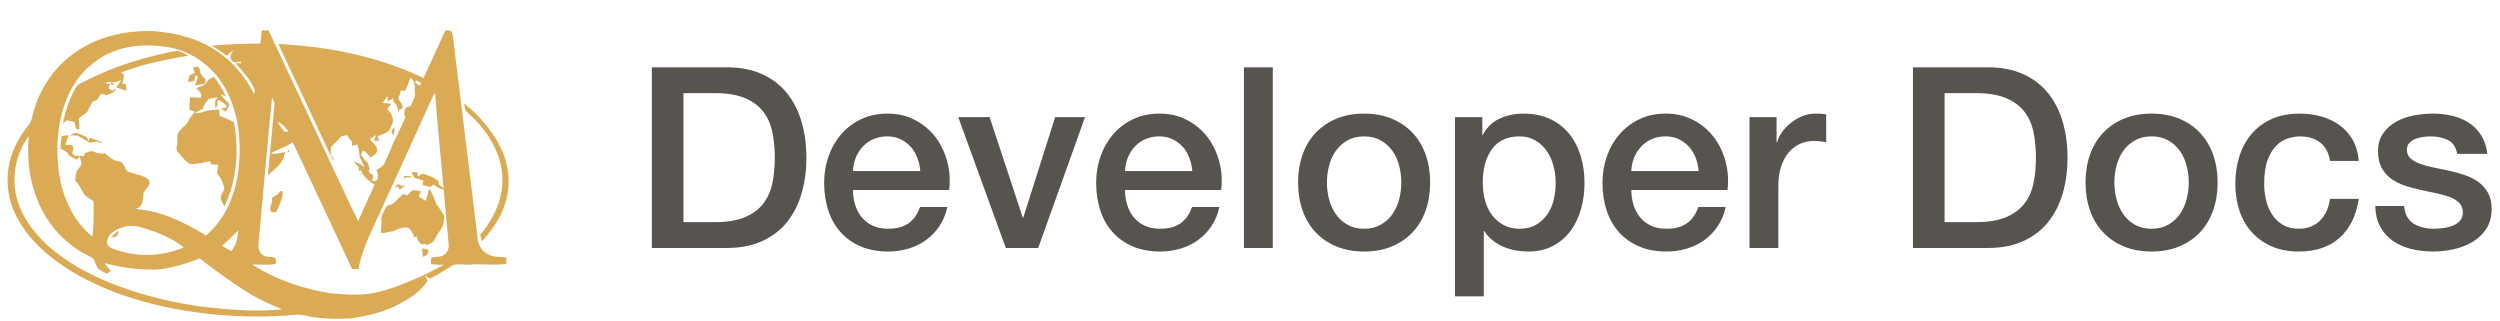
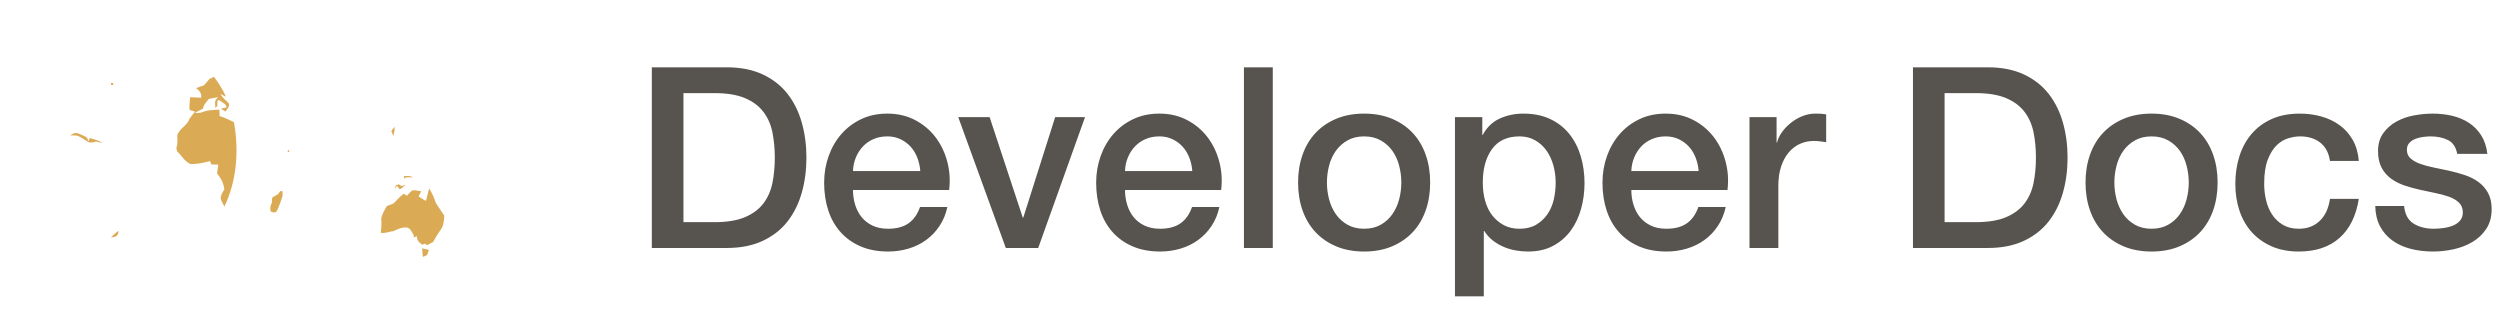
<svg xmlns="http://www.w3.org/2000/svg" width="988px" height="127px" viewBox="0 0 988 127" version="1.1">
  <title>logo-light</title>
  <defs>
    <filter x="-2.0%" y="-3.5%" width="104.0%" height="107.0%" filterUnits="objectBoundingBox" id="filter-1">
      <feOffset dx="0" dy="2" in="SourceAlpha" result="shadowOffsetOuter1" />
      <feColorMatrix values="0 0 0 0 0   0 0 0 0 0   0 0 0 0 0  0 0 0 1 0" type="matrix" in="shadowOffsetOuter1" result="shadowMatrixOuter1" />
      <feMerge>
        <feMergeNode in="shadowMatrixOuter1" />
        <feMergeNode in="SourceGraphic" />
      </feMerge>
    </filter>
  </defs>
  <g id="Page-1" stroke="none" stroke-width="1" fill="none" fill-rule="evenodd">
    <g id="logo-light" transform="translate(3, 0)">
      <g id="qmlogo" transform="translate(0, 10)" fill="#DBAA55" filter="url(#filter-1)">
-         <path d="M84.829,85.118 C85.998,85.84 87.162,86.562 88.325,87.3 C90.361,85.012 90.947,82.004 91.174,79.06 C89.128,81.146 86.993,83.148 84.829,85.118 M43.812,78.461 C41.635,79.439 39.156,81.209 39.329,83.854 C39.364,85.716 41.418,86.128 42.818,86.701 C51.436,89.716 61.238,89.376 69.621,85.773 C64.976,82.039 59.327,79.843 53.674,78.073 C50.485,77.027 46.868,76.941 43.812,78.461 M3.316,64.962 C4.989,72.72 9.832,79.427 15.61,84.778 C25.935,94.09 38.983,99.855 52.223,103.894 C61.079,106.506 70.159,108.421 79.341,109.492 C89.029,110.503 98.817,111.202 108.538,110.254 C103.758,108.305 99.038,106.178 94.671,103.421 C88.166,99.339 81.974,94.788 75.864,90.151 C70.464,92.214 64.88,94.047 59.077,94.512 C52.114,94.639 45.117,93.87 38.418,91.974 C38.967,93.171 39.879,94.106 40.822,94.998 C40.303,95.414 39.746,95.783 39.217,96.182 C38.042,95.54 36.788,94.994 35.742,94.153 C34.913,92.956 34.626,91.488 33.879,90.251 C32.568,89.253 30.98,88.697 29.578,87.836 C22.981,83.989 17.477,78.308 13.912,71.609 C9.033,62.519 7.4,51.948 8.393,41.773 C3.519,48.343 1.618,56.987 3.316,64.962 M106.661,36.074 C107.385,37.538 108.444,38.788 109.454,40.062 C109.94,40.036 110.423,40.017 110.912,39.991 C109.882,38.343 108.484,36.865 106.661,36.074 M163.891,35.278 C157.51,49.43 151.002,63.53 144.57,77.663 C142.043,83.01 139.756,88.521 138.645,94.353 C137.81,94.333 136.979,94.329 136.15,94.323 C128.294,77.62 120.585,60.859 112.658,44.193 C110.047,46.157 106.834,46.979 104.028,48.573 C105.919,49.095 107.82,48.427 109.681,48.09 C109.24,50.27 108.315,52.456 106.577,53.946 C105.325,55.045 104.096,56.171 102.903,57.327 C103.754,48.07 104.641,38.82 105.434,29.553 C105.585,28.419 104.935,27.428 104.508,26.429 C102.633,45.543 100.974,64.686 99.201,83.807 C99.02,85.344 99.034,87.114 100.272,88.248 C101.551,89.808 103.754,89.359 105.516,89.765 C106.293,90.357 105.919,91.462 106.06,92.306 C102.951,92.832 99.785,92.559 96.656,92.5 C105.913,98.515 116.638,102.134 127.538,103.9 C131.839,104.249 136.167,104.583 140.486,104.379 C148.177,103.737 155.357,100.689 162.361,97.699 C165.853,96.252 169.04,94.219 172.48,92.683 C170.766,92.659 169.042,92.559 167.338,92.386 C167.338,91.558 167.318,90.724 167.396,89.908 C169.088,89.166 171.283,89.908 172.705,88.525 C173.995,87.573 174.488,85.936 174.303,84.4 C173.675,77.223 172.941,70.053 172.341,62.872 C170.72,62.802 169.577,61.707 168.295,60.904 C168.002,61.146 167.414,61.626 167.129,61.866 C166.072,61.64 165.036,61.395 163.988,61.179 C164.089,60.588 164.181,59.999 164.288,59.403 C163.145,58.989 162,58.6 160.84,58.269 C160.415,57.531 159.974,56.803 159.536,56.079 C160.327,56.053 161.121,56.032 161.912,56.028 C161.97,56.457 162.083,57.321 162.141,57.753 C162.741,57.368 163.336,56.987 163.942,56.607 C166.261,57.227 168.545,58.078 170.372,59.666 C170.358,59.948 170.339,60.516 170.329,60.794 C170.979,61.328 171.627,61.862 172.291,62.398 C171.174,49.805 169.859,37.222 168.933,24.612 C166.947,28.021 165.64,31.751 163.891,35.278 M161.17,20.405 C161.306,21.252 162.242,21.457 162.906,21.8 C163.057,21.506 163.352,20.929 163.497,20.636 C162.819,20.709 161.033,18.939 161.17,20.405 M159.144,18.656 C158.645,20.481 157.985,22.253 157.059,23.908 C156.661,23.87 155.876,23.79 155.484,23.753 C155.12,24.885 154.756,26.015 154.315,27.116 C155.343,28.301 157.52,30.866 154.708,31.42 C154.699,31.767 154.689,32.467 154.683,32.815 C154.092,31.337 154.277,29.302 152.657,28.486 C152.563,27.938 152.482,27.391 152.394,26.851 C151.662,27.281 150.925,27.718 150.199,28.16 C150.203,27.428 150.209,26.7 150.213,25.968 C149.549,26.863 148.885,27.771 148.227,28.672 C149.4,28.794 150.591,28.81 151.754,28.998 C151.193,29.712 150.569,30.376 149.986,31.07 C150.941,32.11 151.992,33.209 152.161,34.679 C152.666,36.112 151.78,37.473 151.241,38.751 C150.354,40.723 147.998,41.045 146.222,41.871 C146.413,42.436 146.606,43.003 146.799,43.572 C146.145,43.627 145.497,43.68 144.846,43.722 C145.103,42.943 145.353,42.177 145.588,41.396 C144.761,41.863 143.958,42.373 143.178,42.919 C144.085,44.287 145.717,45.292 146.053,46.975 C146.397,48.628 144.512,49.324 143.576,50.321 C142.83,49.458 142.043,48.622 141.25,47.794 C140.991,47.764 140.478,47.695 140.216,47.66 C140.094,48.035 139.848,48.781 139.721,49.155 C140.405,50.372 141.289,51.469 142.379,52.358 C142.592,53.119 142.804,53.883 143.019,54.646 C142.908,55.127 142.83,55.61 142.773,56.098 C143.313,56.575 143.948,56.934 144.556,57.331 C144.381,58.078 144.21,58.82 144.051,59.574 C144.469,59.544 145.292,59.487 145.703,59.454 C146.873,58.157 146.228,56.575 145.831,55.121 C146.882,54.383 148.346,53.969 148.857,52.678 C150.225,49.846 151.493,46.971 152.609,44.038 C154.325,40.884 155.784,37.607 157.224,34.326 C156.385,32.929 156.709,31.518 157.737,30.332 C158.272,30.175 158.798,30.022 159.339,29.867 C160.186,27.879 161.596,25.862 160.823,23.615 C161.127,21.788 160.797,19.767 159.144,18.656 M42.87,7.957 C35.169,10.679 28.703,16.425 24.993,23.605 C19.877,33.419 18.873,44.879 20.227,55.704 C21.511,65.427 25.643,75.19 33.515,81.495 C34.157,76.884 34.012,72.207 33.974,67.566 C32.725,66.619 31.258,65.928 30.228,64.743 C29.071,62.998 28.421,60.898 26.751,59.517 C26.82,58.239 26.844,56.922 27.28,55.71 C27.771,54.762 28.612,54.046 29.172,53.143 C29.282,52.001 28.765,50.937 28.463,49.86 C28.093,50.282 27.727,50.706 27.357,51.13 C26.283,50.59 25.224,50.021 24.218,49.381 C23.673,47.962 22.374,47.262 20.963,46.893 C20.939,45.164 21.058,43.423 21.448,41.736 C22.36,41.632 23.259,41.52 24.168,41.418 C23.732,42.693 23.245,43.945 22.748,45.199 C23.856,45.374 25.224,45.021 26.059,45.943 C25.963,46.863 25.754,47.768 25.583,48.679 C25.963,49.016 26.341,49.348 26.723,49.687 C27.838,49.458 28.974,49.55 30.089,49.744 C30.204,49.438 30.433,48.822 30.544,48.522 C31.707,48.255 32.914,47.342 34.107,47.962 C35.485,48.608 36.992,48.949 38.504,48.586 C40.152,49.958 41.77,51.571 44.031,51.822 C46.471,52.052 45.972,55.474 48.147,55.996 C50.765,57.091 53.917,57.101 55.973,59.281 C56.705,61.255 54.523,62.674 53.674,64.24 C53.782,66.66 53.386,70.208 50.332,70.555 C60.502,71.258 69.877,75.806 78.373,81.079 C86.096,74.69 89.983,64.921 91.24,55.266 C92.47,44.573 91.486,33.282 86.414,23.605 C81.978,15.061 73.593,8.509 63.978,6.729 C56.995,5.504 49.6,5.542 42.87,7.957 M100.469,0.006 C101.354,0 102.245,0 103.132,0 C110.186,15.183 117.376,30.307 124.434,45.492 C129.179,55.455 133.68,65.524 138.543,75.43 C140.615,70.585 142.86,65.822 145.045,61.034 C143.198,59.666 141.093,58.412 140.134,56.23 C139.955,56.522 139.605,57.109 139.426,57.399 C139.631,56.748 139.844,56.104 140.057,55.464 C139.683,55.427 138.937,55.366 138.561,55.337 C138.695,54.99 138.83,54.64 138.967,54.293 C138.233,53.535 137.506,52.778 136.816,51.989 C138.573,52.038 139.818,53.221 141.075,54.271 C140.58,52.809 139.818,51.459 139.164,50.064 C138.999,48.37 138.776,46.675 138.219,45.052 C137.529,45.264 136.845,45.476 136.167,45.692 C136.161,45.297 136.158,44.497 136.152,44.1 C135.45,43.206 134.738,42.315 134.054,41.402 C133.318,41.571 132.577,41.736 131.847,41.904 C130.63,43.394 129.254,44.748 127.803,46.008 C127.767,47.013 127.721,48.009 127.689,49.012 C128.276,49.891 128.837,50.802 129.196,51.807 C128.377,50.929 127.854,49.846 127.345,48.781 C120.611,34.294 113.797,19.84 106.999,5.379 C126.719,6.386 146.556,10.248 164.386,18.851 C167.221,12.545 170.164,6.295 173.033,0 C173.8,0.082 174.667,-0.082 175.361,0.339 C175.753,0.973 175.884,1.725 175.991,2.445 C179.25,29.086 182.537,55.72 185.79,82.355 C186.026,84.845 187.442,87.247 189.723,88.428 C191.965,89.731 194.643,89.488 197.134,89.706 C197.13,90.559 197.128,91.411 197.112,92.267 C192.447,93.005 187.709,92.18 183.008,92.555 C180.68,92.799 178.254,92.104 175.991,92.799 C173.019,94.616 170.12,96.572 166.988,98.119 C166.334,97.732 165.684,97.343 165.014,96.974 C165.35,97.61 165.688,98.234 166.034,98.87 C163.654,102.756 159.755,105.405 155.822,107.593 C149.714,111.043 142.781,112.795 135.861,113.81 C129.787,114.196 123.611,114.067 117.648,112.736 C116.473,112.483 115.272,112.273 114.069,112.397 C103.213,113.388 92.277,113.292 81.425,112.254 C62.566,110.37 43.683,105.717 27.14,96.348 C17.292,90.62 7.999,82.989 3.034,72.602 C-0.495,65.212 -0.994,56.452 1.793,48.751 C3.243,44.569 5.593,40.749 8.363,37.297 C9.393,36.147 9.587,34.587 9.969,33.164 C12.471,23.113 18.74,13.964 27.468,8.187 C36.374,2.196 47.391,-0.133 58.057,0.316 C66.495,1.034 75.035,3.116 82.143,7.84 C88.846,12.057 93.977,18.334 97.501,25.303 C97.574,24.408 97.884,23.433 97.322,22.612 C95.459,19.031 92.828,15.893 90.041,12.963 C90.575,12.993 91.643,13.044 92.174,13.069 C92.198,12.865 92.24,12.461 92.262,12.255 C91.025,12.404 89.382,13.158 88.599,11.743 C87.414,10.483 88.609,9.027 89.148,7.789 C88.267,8.495 87.446,9.276 86.627,10.049 C84.748,8.623 82.759,7.343 80.769,6.079 C87.094,5.469 93.457,5.169 99.821,5.267 C100.052,3.517 100.296,1.758 100.469,0.006" id="Fill-41" />
-         <path d="M59.125,9.726 C61.845,9.118 64.553,8.331 67.343,8.09 C68.816,8.439 70.11,9.248 71.405,9.989 C62.426,11.546 53.393,13.298 44.905,16.656 C45.201,16.936 45.793,17.511 46.09,17.796 C45.859,18.877 45.612,19.952 45.336,21.024 C45.821,21.108 46.3,21.195 46.779,21.283 C46.831,22.152 46.883,23.027 46.899,23.903 C45.594,23.41 44.278,22.967 42.936,22.607 C43.65,21.544 44.346,20.48 45.03,19.399 C43.377,20.675 41.278,20.72 39.309,20.292 C39.194,20.488 38.969,20.879 38.858,21.073 C39.282,21.108 40.129,21.181 40.55,21.214 C40.323,21.787 40.095,22.356 39.872,22.929 C40.379,23.226 40.89,23.53 41.405,23.826 C41.848,23.516 42.302,23.212 42.757,22.91 C42.552,24.776 40.365,24.917 39.043,25.708 C38.301,25.237 37.426,24.903 36.589,25.365 C36.15,25.947 35.931,26.656 35.569,27.28 C34.971,27.617 34.329,27.874 33.698,28.145 C32.81,29.362 32.221,30.749 31.553,32.09 C30.571,33.165 29.161,33.767 28.193,34.859 C28.129,36.281 28.539,37.696 28.316,39.115 C26.698,39.615 26.825,37.19 26.419,36.177 C25.391,35.963 24.371,35.742 23.343,35.54 C22.874,35.958 22.393,36.377 21.916,36.792 C22.735,31.911 24.421,27.16 26.845,22.831 C27.552,21.265 29.342,20.806 30.724,20.015 C39.681,15.376 49.295,12.038 59.125,9.726" id="Fill-42" />
-         <path d="M73.325,14.661 C73.921,14.512 74.518,14.365 75.118,14.214 C75.383,14.577 75.653,14.938 75.925,15.301 C75.832,17.091 77.281,18.341 78.365,19.583 C78.206,20.099 78.055,20.611 77.902,21.127 C76.508,21.345 75.122,21.6 73.734,21.81 C73.945,21.579 74.164,21.349 74.376,21.119 C74.563,20.109 74.921,19.141 75.249,18.178 C75.013,18.037 74.528,17.764 74.289,17.622 C74.112,18.407 73.949,19.194 73.798,19.981 C72.973,20.146 72.144,20.293 71.316,20.438 C71.501,19.583 71.672,18.721 71.827,17.862 C72.531,17.501 73.237,17.148 73.949,16.8 C73.752,16.082 73.537,15.372 73.325,14.661" id="Fill-43" />
        <path d="M79.773,19.198 C80.366,18.918 80.956,18.637 81.555,18.358 C83.408,20.815 85.08,23.421 86.309,26.241 C85.776,25.965 84.694,25.411 84.161,25.134 C84.859,26.655 86.261,27.601 87.38,28.779 C87.977,30.027 86.679,31.065 86.158,32.089 C85.543,31.714 84.927,31.351 84.316,30.984 C85.074,30.806 85.832,30.609 86.575,30.401 C86.36,28.938 84.621,28.4 83.569,27.582 C83.438,27.595 83.167,27.633 83.032,27.648 C82.873,28.363 82.831,29.091 82.923,29.832 C82.648,30.109 82.374,30.38 82.094,30.651 C82.153,29.373 81.559,27.719 82.847,26.853 L83.094,26.449 C81.885,26.577 80.71,26.863 79.521,27.101 C78.697,28.323 77.369,29.306 77.272,30.892 C76.202,31.546 75.041,32.038 73.935,32.627 C75.061,32.668 76.218,32.688 77.272,32.226 C79.31,31.398 81.545,31.465 83.706,31.347 C83.74,32.187 83.766,33.025 83.784,33.871 C85.784,34.407 87.557,35.464 89.454,36.259 C91.458,47.394 90.633,59.327 85.678,69.641 C85.165,68.564 84.511,67.539 84.213,66.383 C84.233,65.069 85.03,63.932 85.655,62.83 C85.372,60.494 84.398,58.383 82.807,56.646 C82.851,55.435 83.149,54.246 83.275,53.043 C82.38,53.033 81.489,53.033 80.598,53.03 C80.455,52.692 80.161,52.015 80.008,51.677 C77.495,52.296 74.938,52.902 72.327,52.845 C69.983,51.872 68.796,49.515 67.042,47.851 C66.951,47.505 66.762,46.83 66.668,46.487 C67.332,44.888 67.078,43.182 67.042,41.514 C67.851,38.742 71.038,37.674 71.862,34.938 C72.534,33.951 73.383,33.092 74.039,32.089 C73.331,31.869 72.625,31.659 71.919,31.451 C71.774,29.772 71.987,28.094 72.132,26.426 C73.589,26.455 75.041,26.557 76.494,26.634 C76.83,24.936 75.749,23.765 74.488,22.817 C75.516,22.434 76.554,22.052 77.6,21.702 C78.355,20.888 79.089,20.064 79.773,19.198" id="Fill-44" />
        <path d="M40.861,20.815 C41.565,20.569 41.863,20.805 41.75,21.527 C41.038,21.772 40.742,21.537 40.861,20.815" id="Fill-45" />
-         <path d="M180.462,28.931 C186.135,33.298 190.857,38.875 194.245,45.139 C198.027,52.06 199.126,60.475 196.742,68.026 C195.092,73.885 191.458,78.917 187.434,83.421 C187.201,82.561 186.976,81.698 186.769,80.836 C191.384,75.294 194.963,68.589 195.438,61.32 C196.267,52.486 192.291,43.879 186.575,37.277 C185.004,35.437 183.186,33.83 181.455,32.146 C180.482,31.367 180.729,30.001 180.462,28.931" id="Fill-46" />
        <path d="M151.692,39.953 C151.827,39.176 152.575,38.7 153.04,38.115 C152.973,39.31 152.788,40.485 152.492,41.641 C152.211,41.086 151.897,40.542 151.692,39.953" id="Fill-47" />
        <path d="M24.648,41.519 C25.511,41.119 26.354,40.334 27.378,40.603 C28.726,40.936 29.937,41.637 31.193,42.2 C31.488,42.759 31.806,43.315 32.146,43.849 L32.365,42.553 C34.132,42.985 35.902,43.511 37.483,44.422 C36.643,44.376 35.828,44.212 35.041,43.935 C34.025,44.125 32.909,44.622 31.909,44.11 C30.607,43.378 29.406,42.477 28.058,41.833 C26.996,41.335 25.777,41.594 24.648,41.519" id="Fill-48" />
        <path d="M110.662,47.553 C112.175,46.748 110.733,49.274 110.662,47.553" id="Fill-49" />
        <path d="M156.628,57.599 C157.829,57.573 159.115,57.363 160.181,58.101 C159.264,58.121 158.344,58.115 157.431,58.077 C157.266,58.226 156.942,58.519 156.787,58.668 C156.745,58.401 156.662,57.865 156.628,57.599" id="Fill-50" />
        <path d="M153.412,61.212 C153.719,61.118 154.325,60.933 154.635,60.843 C154.973,61.073 155.329,61.302 155.683,61.528 C156.091,61.4 156.9,61.151 157.308,61.025 C156.618,61.724 155.818,62.303 155.009,62.862 C154.635,62.362 154.248,61.865 153.84,61.394 C153.641,61.763 153.253,62.505 153.059,62.88 C153.182,62.321 153.295,61.763 153.412,61.212" id="Fill-51" />
        <path d="M160.036,63.216 C161.185,63.038 162.328,63.483 163.474,63.589 C163.12,64.266 162.75,64.935 162.402,65.612 C163.348,66.233 164.289,66.88 165.305,67.386 C165.865,65.791 166.096,64.109 166.571,62.49 C167.808,64.249 168.57,66.256 169.273,68.262 C170.377,69.922 171.459,71.598 172.578,73.246 C172.481,75.165 172.355,77.192 171.162,78.809 C170.019,80.309 169.11,81.965 168.192,83.605 C167.41,84.084 166.571,84.463 165.762,84.887 C165.529,84.73 165.068,84.404 164.836,84.237 C164.619,84.365 164.181,84.61 163.965,84.74 C162.702,83.984 161.698,82.954 161.791,81.394 C161.35,81.531 160.901,81.669 160.457,81.814 C160.483,81.608 160.521,81.194 160.541,80.988 C159.678,79.848 159.268,77.97 157.548,77.879 C155.725,77.791 154.015,78.603 152.428,79.392 C150.752,79.469 149.15,80.375 147.47,79.971 C147.746,78.058 147.81,76.148 147.645,74.217 C148.118,72.544 148.959,70.97 149.836,69.47 C150.717,68.974 151.79,68.86 152.637,68.299 C153.854,66.994 155.101,65.711 156.483,64.572 C156.942,64.828 157.409,65.081 157.872,65.336 C158.539,64.582 159.165,63.76 160.036,63.216" id="Fill-52" />
        <path d="M106.72,64.855 C107.297,64.394 107.651,63.083 108.561,63.572 C109.056,65.181 108.213,66.731 107.718,68.23 C107.225,69.433 106.875,70.74 106.094,71.804 C105.338,72.014 104.479,72.094 103.966,71.398 C103.599,70.222 103.966,69.039 104.489,67.975 C104.591,67.243 104.169,66.201 105.022,65.795 C105.565,65.448 106.148,65.161 106.72,64.855" id="Fill-53" />
        <path d="M40.861,81.931 C41.72,80.855 42.746,79.913 43.931,79.195 C43.687,79.904 43.683,80.789 43.062,81.299 C42.362,81.617 41.597,81.735 40.861,81.931" id="Fill-54" />
        <path d="M163.871,86.136 C164.747,86.346 165.636,86.535 166.507,86.788 C166.29,87.461 166.028,88.128 165.771,88.793 C165.219,89.047 164.666,89.294 164.123,89.545 C163.954,88.415 163.891,87.271 163.871,86.136" id="Fill-55" />
      </g>
      <path d="M284.2,98 C289.667,98 294.4,97.067 298.4,95.2 C302.4,93.333 305.667,90.783 308.2,87.55 C310.733,84.317 312.617,80.533 313.85,76.2 C315.083,71.867 315.7,67.233 315.7,62.3 C315.7,57.367 315.083,52.733 313.85,48.4 C312.617,44.067 310.733,40.283 308.2,37.05 C305.667,33.817 302.4,31.267 298.4,29.4 C294.4,27.533 289.667,26.6 284.2,26.6 L284.2,26.6 L254.6,26.6 L254.6,98 L284.2,98 Z M279.4,87.8 L267.1,87.8 L267.1,36.8 L279.4,36.8 C284.267,36.8 288.25,37.45 291.35,38.75 C294.45,40.05 296.883,41.85 298.65,44.15 C300.417,46.45 301.617,49.15 302.25,52.25 C302.883,55.35 303.2,58.7 303.2,62.3 C303.2,65.9 302.883,69.25 302.25,72.35 C301.617,75.45 300.417,78.15 298.65,80.45 C296.883,82.75 294.45,84.55 291.35,85.85 C288.25,87.15 284.267,87.8 279.4,87.8 L279.4,87.8 Z M348,99.4 C350.8,99.4 353.483,99.017 356.05,98.25 C358.617,97.483 360.933,96.35 363,94.85 C365.067,93.35 366.833,91.5 368.3,89.3 C369.767,87.1 370.8,84.6 371.4,81.8 L371.4,81.8 L360.6,81.8 C359.6,84.667 358.083,86.817 356.05,88.25 C354.017,89.683 351.333,90.4 348,90.4 C345.6,90.4 343.533,89.983 341.8,89.15 C340.067,88.317 338.633,87.2 337.5,85.8 C336.367,84.4 335.517,82.767 334.95,80.9 C334.383,79.033 334.1,77.1 334.1,75.1 L334.1,75.1 L372.1,75.1 C372.567,71.233 372.317,67.483 371.35,63.85 C370.383,60.217 368.833,57 366.7,54.2 C364.567,51.4 361.883,49.15 358.65,47.45 C355.417,45.75 351.767,44.9 347.7,44.9 C343.833,44.9 340.367,45.633 337.3,47.1 C334.233,48.567 331.617,50.55 329.45,53.05 C327.283,55.55 325.617,58.45 324.45,61.75 C323.283,65.05 322.7,68.533 322.7,72.2 C322.7,76.2 323.25,79.867 324.35,83.2 C325.45,86.533 327.083,89.4 329.25,91.8 C331.417,94.2 334.067,96.067 337.2,97.4 C340.333,98.733 343.933,99.4 348,99.4 Z M360.7,67.6 L334.1,67.6 C334.167,65.667 334.55,63.867 335.25,62.2 C335.95,60.533 336.883,59.083 338.05,57.85 C339.217,56.617 340.617,55.65 342.25,54.95 C343.883,54.25 345.7,53.9 347.7,53.9 C349.633,53.9 351.383,54.283 352.95,55.05 C354.517,55.817 355.85,56.817 356.95,58.05 C358.05,59.283 358.917,60.733 359.55,62.4 C360.183,64.067 360.567,65.8 360.7,67.6 L360.7,67.6 Z M407.3,98 L425.8,46.3 L414,46.3 L401.4,86 L401.2,86 L388.1,46.3 L375.7,46.3 L394.5,98 L407.3,98 Z M455.5,99.4 C458.3,99.4 460.983,99.017 463.55,98.25 C466.117,97.483 468.433,96.35 470.5,94.85 C472.567,93.35 474.333,91.5 475.8,89.3 C477.267,87.1 478.3,84.6 478.9,81.8 L478.9,81.8 L468.1,81.8 C467.1,84.667 465.583,86.817 463.55,88.25 C461.517,89.683 458.833,90.4 455.5,90.4 C453.1,90.4 451.033,89.983 449.3,89.15 C447.567,88.317 446.133,87.2 445,85.8 C443.867,84.4 443.017,82.767 442.45,80.9 C441.883,79.033 441.6,77.1 441.6,75.1 L441.6,75.1 L479.6,75.1 C480.067,71.233 479.817,67.483 478.85,63.85 C477.883,60.217 476.333,57 474.2,54.2 C472.067,51.4 469.383,49.15 466.15,47.45 C462.917,45.75 459.267,44.9 455.2,44.9 C451.333,44.9 447.867,45.633 444.8,47.1 C441.733,48.567 439.117,50.55 436.95,53.05 C434.783,55.55 433.117,58.45 431.95,61.75 C430.783,65.05 430.2,68.533 430.2,72.2 C430.2,76.2 430.75,79.867 431.85,83.2 C432.95,86.533 434.583,89.4 436.75,91.8 C438.917,94.2 441.567,96.067 444.7,97.4 C447.833,98.733 451.433,99.4 455.5,99.4 Z M468.2,67.6 L441.6,67.6 C441.667,65.667 442.05,63.867 442.75,62.2 C443.45,60.533 444.383,59.083 445.55,57.85 C446.717,56.617 448.117,55.65 449.75,54.95 C451.383,54.25 453.2,53.9 455.2,53.9 C457.133,53.9 458.883,54.283 460.45,55.05 C462.017,55.817 463.35,56.817 464.45,58.05 C465.55,59.283 466.417,60.733 467.05,62.4 C467.683,64.067 468.067,65.8 468.2,67.6 L468.2,67.6 Z M500,98 L500,26.6 L488.6,26.6 L488.6,98 L500,98 Z M536.1,99.4 C540.233,99.4 543.917,98.717 547.15,97.35 C550.383,95.983 553.117,94.1 555.35,91.7 C557.583,89.3 559.283,86.433 560.45,83.1 C561.617,79.767 562.2,76.1 562.2,72.1 C562.2,68.167 561.617,64.533 560.45,61.2 C559.283,57.867 557.583,55 555.35,52.6 C553.117,50.2 550.383,48.317 547.15,46.95 C543.917,45.583 540.233,44.9 536.1,44.9 C531.967,44.9 528.283,45.583 525.05,46.95 C521.817,48.317 519.083,50.2 516.85,52.6 C514.617,55 512.917,57.867 511.75,61.2 C510.583,64.533 510,68.167 510,72.1 C510,76.1 510.583,79.767 511.75,83.1 C512.917,86.433 514.617,89.3 516.85,91.7 C519.083,94.1 521.817,95.983 525.05,97.35 C528.283,98.717 531.967,99.4 536.1,99.4 Z M536.1,90.4 C533.567,90.4 531.367,89.867 529.5,88.8 C527.633,87.733 526.1,86.333 524.9,84.6 C523.7,82.867 522.817,80.917 522.25,78.75 C521.683,76.583 521.4,74.367 521.4,72.1 C521.4,69.9 521.683,67.7 522.25,65.5 C522.817,63.3 523.7,61.35 524.9,59.65 C526.1,57.95 527.633,56.567 529.5,55.5 C531.367,54.433 533.567,53.9 536.1,53.9 C538.633,53.9 540.833,54.433 542.7,55.5 C544.567,56.567 546.1,57.95 547.3,59.65 C548.5,61.35 549.383,63.3 549.95,65.5 C550.517,67.7 550.8,69.9 550.8,72.1 C550.8,74.367 550.517,76.583 549.95,78.75 C549.383,80.917 548.5,82.867 547.3,84.6 C546.1,86.333 544.567,87.733 542.7,88.8 C540.833,89.867 538.633,90.4 536.1,90.4 Z M583.4,117.1 L583.4,91.3 L583.6,91.3 C584.467,92.7 585.55,93.917 586.85,94.95 C588.15,95.983 589.567,96.833 591.1,97.5 C592.633,98.167 594.233,98.65 595.9,98.95 C597.567,99.25 599.233,99.4 600.9,99.4 C604.7,99.4 608,98.65 610.8,97.15 C613.6,95.65 615.917,93.65 617.75,91.15 C619.583,88.65 620.95,85.767 621.85,82.5 C622.75,79.233 623.2,75.867 623.2,72.4 C623.2,68.6 622.7,65.033 621.7,61.7 C620.7,58.367 619.2,55.45 617.2,52.95 C615.2,50.45 612.683,48.483 609.65,47.05 C606.617,45.617 603.067,44.9 599,44.9 C595.667,44.9 592.567,45.55 589.7,46.85 C586.833,48.15 584.6,50.3 583,53.3 L583,53.3 L582.8,53.3 L582.8,46.3 L572,46.3 L572,117.1 L583.4,117.1 Z M597.5,90.4 C595.167,90.4 593.117,89.933 591.35,89 C589.583,88.067 588.067,86.8 586.8,85.2 C585.533,83.6 584.583,81.683 583.95,79.45 C583.317,77.217 583,74.8 583,72.2 C583,66.667 584.217,62.233 586.65,58.9 C589.083,55.567 592.7,53.9 597.5,53.9 C599.833,53.9 601.9,54.417 603.7,55.45 C605.5,56.483 607,57.85 608.2,59.55 C609.4,61.25 610.3,63.2 610.9,65.4 C611.5,67.6 611.8,69.867 611.8,72.2 C611.8,74.467 611.55,76.683 611.05,78.85 C610.55,81.017 609.717,82.95 608.55,84.65 C607.383,86.35 605.9,87.733 604.1,88.8 C602.3,89.867 600.1,90.4 597.5,90.4 Z M655.6,99.4 C658.4,99.4 661.083,99.017 663.65,98.25 C666.217,97.483 668.533,96.35 670.6,94.85 C672.667,93.35 674.433,91.5 675.9,89.3 C677.367,87.1 678.4,84.6 679,81.8 L679,81.8 L668.2,81.8 C667.2,84.667 665.683,86.817 663.65,88.25 C661.617,89.683 658.933,90.4 655.6,90.4 C653.2,90.4 651.133,89.983 649.4,89.15 C647.667,88.317 646.233,87.2 645.1,85.8 C643.967,84.4 643.117,82.767 642.55,80.9 C641.983,79.033 641.7,77.1 641.7,75.1 L641.7,75.1 L679.7,75.1 C680.167,71.233 679.917,67.483 678.95,63.85 C677.983,60.217 676.433,57 674.3,54.2 C672.167,51.4 669.483,49.15 666.25,47.45 C663.017,45.75 659.367,44.9 655.3,44.9 C651.433,44.9 647.967,45.633 644.9,47.1 C641.833,48.567 639.217,50.55 637.05,53.05 C634.883,55.55 633.217,58.45 632.05,61.75 C630.883,65.05 630.3,68.533 630.3,72.2 C630.3,76.2 630.85,79.867 631.95,83.2 C633.05,86.533 634.683,89.4 636.85,91.8 C639.017,94.2 641.667,96.067 644.8,97.4 C647.933,98.733 651.533,99.4 655.6,99.4 Z M668.3,67.6 L641.7,67.6 C641.767,65.667 642.15,63.867 642.85,62.2 C643.55,60.533 644.483,59.083 645.65,57.85 C646.817,56.617 648.217,55.65 649.85,54.95 C651.483,54.25 653.3,53.9 655.3,53.9 C657.233,53.9 658.983,54.283 660.55,55.05 C662.117,55.817 663.45,56.817 664.55,58.05 C665.65,59.283 666.517,60.733 667.15,62.4 C667.783,64.067 668.167,65.8 668.3,67.6 L668.3,67.6 Z M699.8,98 L699.8,73.4 C699.8,70.533 700.167,68 700.9,65.8 C701.633,63.6 702.633,61.75 703.9,60.25 C705.167,58.75 706.65,57.617 708.35,56.85 C710.05,56.083 711.867,55.7 713.8,55.7 C714.6,55.7 715.417,55.75 716.25,55.85 C717.083,55.95 717.9,56.067 718.7,56.2 L718.7,56.2 L718.7,45.2 C718.167,45.133 717.65,45.067 717.15,45 C716.65,44.933 715.733,44.9 714.4,44.9 C712.667,44.9 710.967,45.233 709.3,45.9 C707.633,46.567 706.117,47.45 704.75,48.55 C703.383,49.65 702.217,50.867 701.25,52.2 C700.283,53.533 699.633,54.9 699.3,56.3 L699.3,56.3 L699.1,56.3 L699.1,46.3 L688.4,46.3 L688.4,98 L699.8,98 Z M782.6,98 C788.067,98 792.8,97.067 796.8,95.2 C800.8,93.333 804.067,90.783 806.6,87.55 C809.133,84.317 811.017,80.533 812.25,76.2 C813.483,71.867 814.1,67.233 814.1,62.3 C814.1,57.367 813.483,52.733 812.25,48.4 C811.017,44.067 809.133,40.283 806.6,37.05 C804.067,33.817 800.8,31.267 796.8,29.4 C792.8,27.533 788.067,26.6 782.6,26.6 L782.6,26.6 L753,26.6 L753,98 L782.6,98 Z M777.8,87.8 L765.5,87.8 L765.5,36.8 L777.8,36.8 C782.667,36.8 786.65,37.45 789.75,38.75 C792.85,40.05 795.283,41.85 797.05,44.15 C798.817,46.45 800.017,49.15 800.65,52.25 C801.283,55.35 801.6,58.7 801.6,62.3 C801.6,65.9 801.283,69.25 800.65,72.35 C800.017,75.45 798.817,78.15 797.05,80.45 C795.283,82.75 792.85,84.55 789.75,85.85 C786.65,87.15 782.667,87.8 777.8,87.8 L777.8,87.8 Z M847.3,99.4 C851.433,99.4 855.117,98.717 858.35,97.35 C861.583,95.983 864.317,94.1 866.55,91.7 C868.783,89.3 870.483,86.433 871.65,83.1 C872.817,79.767 873.4,76.1 873.4,72.1 C873.4,68.167 872.817,64.533 871.65,61.2 C870.483,57.867 868.783,55 866.55,52.6 C864.317,50.2 861.583,48.317 858.35,46.95 C855.117,45.583 851.433,44.9 847.3,44.9 C843.167,44.9 839.483,45.583 836.25,46.95 C833.017,48.317 830.283,50.2 828.05,52.6 C825.817,55 824.117,57.867 822.95,61.2 C821.783,64.533 821.2,68.167 821.2,72.1 C821.2,76.1 821.783,79.767 822.95,83.1 C824.117,86.433 825.817,89.3 828.05,91.7 C830.283,94.1 833.017,95.983 836.25,97.35 C839.483,98.717 843.167,99.4 847.3,99.4 Z M847.3,90.4 C844.767,90.4 842.567,89.867 840.7,88.8 C838.833,87.733 837.3,86.333 836.1,84.6 C834.9,82.867 834.017,80.917 833.45,78.75 C832.883,76.583 832.6,74.367 832.6,72.1 C832.6,69.9 832.883,67.7 833.45,65.5 C834.017,63.3 834.9,61.35 836.1,59.65 C837.3,57.95 838.833,56.567 840.7,55.5 C842.567,54.433 844.767,53.9 847.3,53.9 C849.833,53.9 852.033,54.433 853.9,55.5 C855.767,56.567 857.3,57.95 858.5,59.65 C859.7,61.35 860.583,63.3 861.15,65.5 C861.717,67.7 862,69.9 862,72.1 C862,74.367 861.717,76.583 861.15,78.75 C860.583,80.917 859.7,82.867 858.5,84.6 C857.3,86.333 855.767,87.733 853.9,88.8 C852.033,89.867 849.833,90.4 847.3,90.4 Z M905.5,99.4 C912.167,99.4 917.517,97.617 921.55,94.05 C925.583,90.483 928.133,85.333 929.2,78.6 L929.2,78.6 L917.8,78.6 C917.267,82.333 915.917,85.233 913.75,87.3 C911.583,89.367 908.833,90.4 905.5,90.4 C903.033,90.4 900.933,89.883 899.2,88.85 C897.467,87.817 896.05,86.467 894.95,84.8 C893.85,83.133 893.05,81.233 892.55,79.1 C892.05,76.967 891.8,74.833 891.8,72.7 C891.8,68.767 892.267,65.583 893.2,63.15 C894.133,60.717 895.3,58.817 896.7,57.45 C898.1,56.083 899.633,55.15 901.3,54.65 C902.967,54.15 904.533,53.9 906,53.9 C909.2,53.9 911.85,54.717 913.95,56.35 C916.05,57.983 917.333,60.4 917.8,63.6 L917.8,63.6 L929.2,63.6 C928.933,60.4 928.133,57.633 926.8,55.3 C925.467,52.967 923.75,51.033 921.65,49.5 C919.55,47.967 917.15,46.817 914.45,46.05 C911.75,45.283 908.9,44.9 905.9,44.9 C901.633,44.9 897.917,45.617 894.75,47.05 C891.583,48.483 888.933,50.45 886.8,52.95 C884.667,55.45 883.067,58.4 882,61.8 C880.933,65.2 880.4,68.833 880.4,72.7 C880.4,76.5 880.95,80.033 882.05,83.3 C883.15,86.567 884.767,89.383 886.9,91.75 C889.033,94.117 891.65,95.983 894.75,97.35 C897.85,98.717 901.433,99.4 905.5,99.4 Z M958.6,99.4 C961.267,99.4 963.967,99.1 966.7,98.5 C969.433,97.9 971.917,96.933 974.15,95.6 C976.383,94.267 978.2,92.533 979.6,90.4 C981,88.267 981.7,85.667 981.7,82.6 C981.7,80.067 981.217,77.933 980.25,76.2 C979.283,74.467 978.017,73.033 976.45,71.9 C974.883,70.767 973.1,69.867 971.1,69.2 C969.1,68.533 967.067,67.967 965,67.5 C962.867,67.033 960.8,66.6 958.8,66.2 C956.8,65.8 955.017,65.317 953.45,64.75 C951.883,64.183 950.617,63.467 949.65,62.6 C948.683,61.733 948.2,60.6 948.2,59.2 C948.2,58.067 948.533,57.15 949.2,56.45 C949.867,55.75 950.683,55.217 951.65,54.85 C952.617,54.483 953.65,54.233 954.75,54.1 C955.85,53.967 956.8,53.9 957.6,53.9 C960.133,53.9 962.383,54.367 964.35,55.3 C966.317,56.233 967.567,58.067 968.1,60.8 L968.1,60.8 L980,60.8 C979.667,57.933 978.85,55.483 977.55,53.45 C976.25,51.417 974.617,49.767 972.65,48.5 C970.683,47.233 968.483,46.317 966.05,45.75 C963.617,45.183 961.067,44.9 958.4,44.9 C956.067,44.9 953.617,45.133 951.05,45.6 C948.483,46.067 946.15,46.883 944.05,48.05 C941.95,49.217 940.217,50.75 938.85,52.65 C937.483,54.55 936.8,56.9 936.8,59.7 C936.8,62.3 937.267,64.483 938.2,66.25 C939.133,68.017 940.383,69.467 941.95,70.6 C943.517,71.733 945.283,72.633 947.25,73.3 C949.217,73.967 951.267,74.533 953.4,75 C955.467,75.467 957.5,75.9 959.5,76.3 C961.5,76.7 963.283,77.183 964.85,77.75 C966.417,78.317 967.7,79.067 968.7,80 C969.7,80.933 970.233,82.133 970.3,83.6 C970.367,85.067 970.017,86.25 969.25,87.15 C968.483,88.05 967.5,88.733 966.3,89.2 C965.1,89.667 963.817,89.983 962.45,90.15 C961.083,90.317 959.867,90.4 958.8,90.4 C955.733,90.4 953.1,89.733 950.9,88.4 C948.7,87.067 947.433,84.733 947.1,81.4 L947.1,81.4 L935.7,81.4 C935.767,84.467 936.383,87.117 937.55,89.35 C938.717,91.583 940.317,93.45 942.35,94.95 C944.383,96.45 946.783,97.567 949.55,98.3 C952.317,99.033 955.333,99.4 958.6,99.4 Z" id="DeveloperDocs" fill="#57534E" fill-rule="nonzero" />
    </g>
  </g>
</svg>